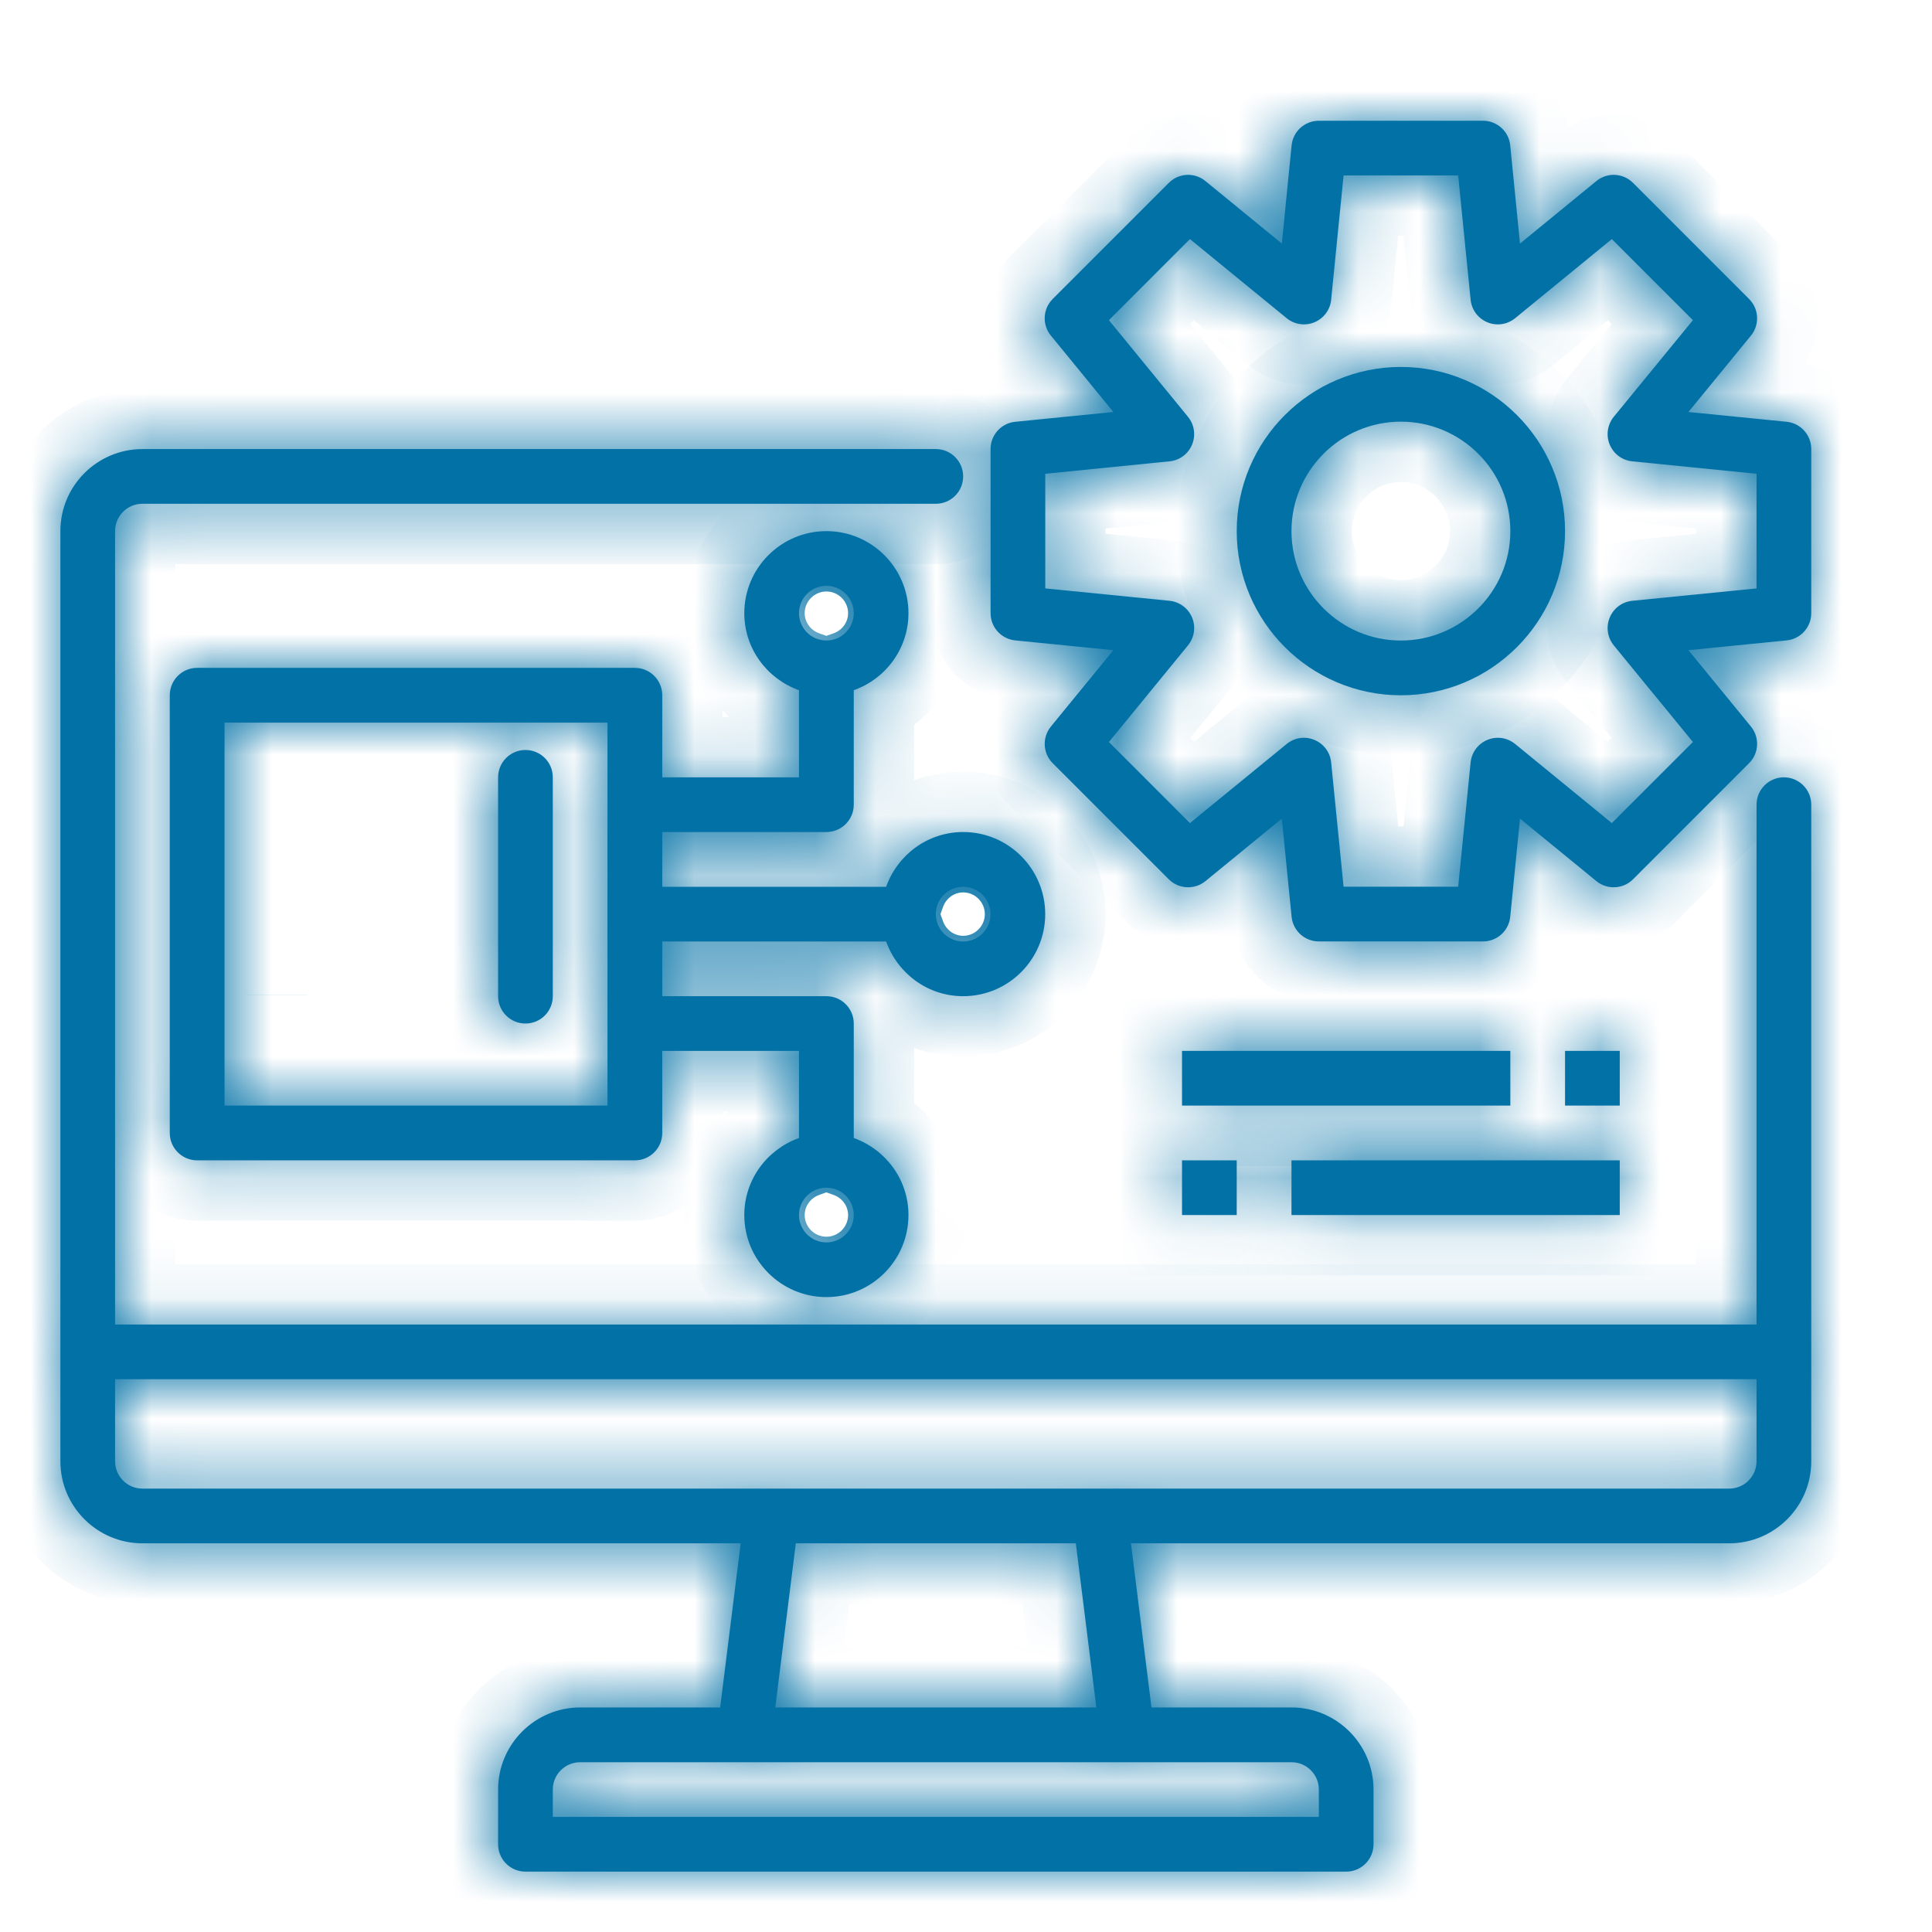
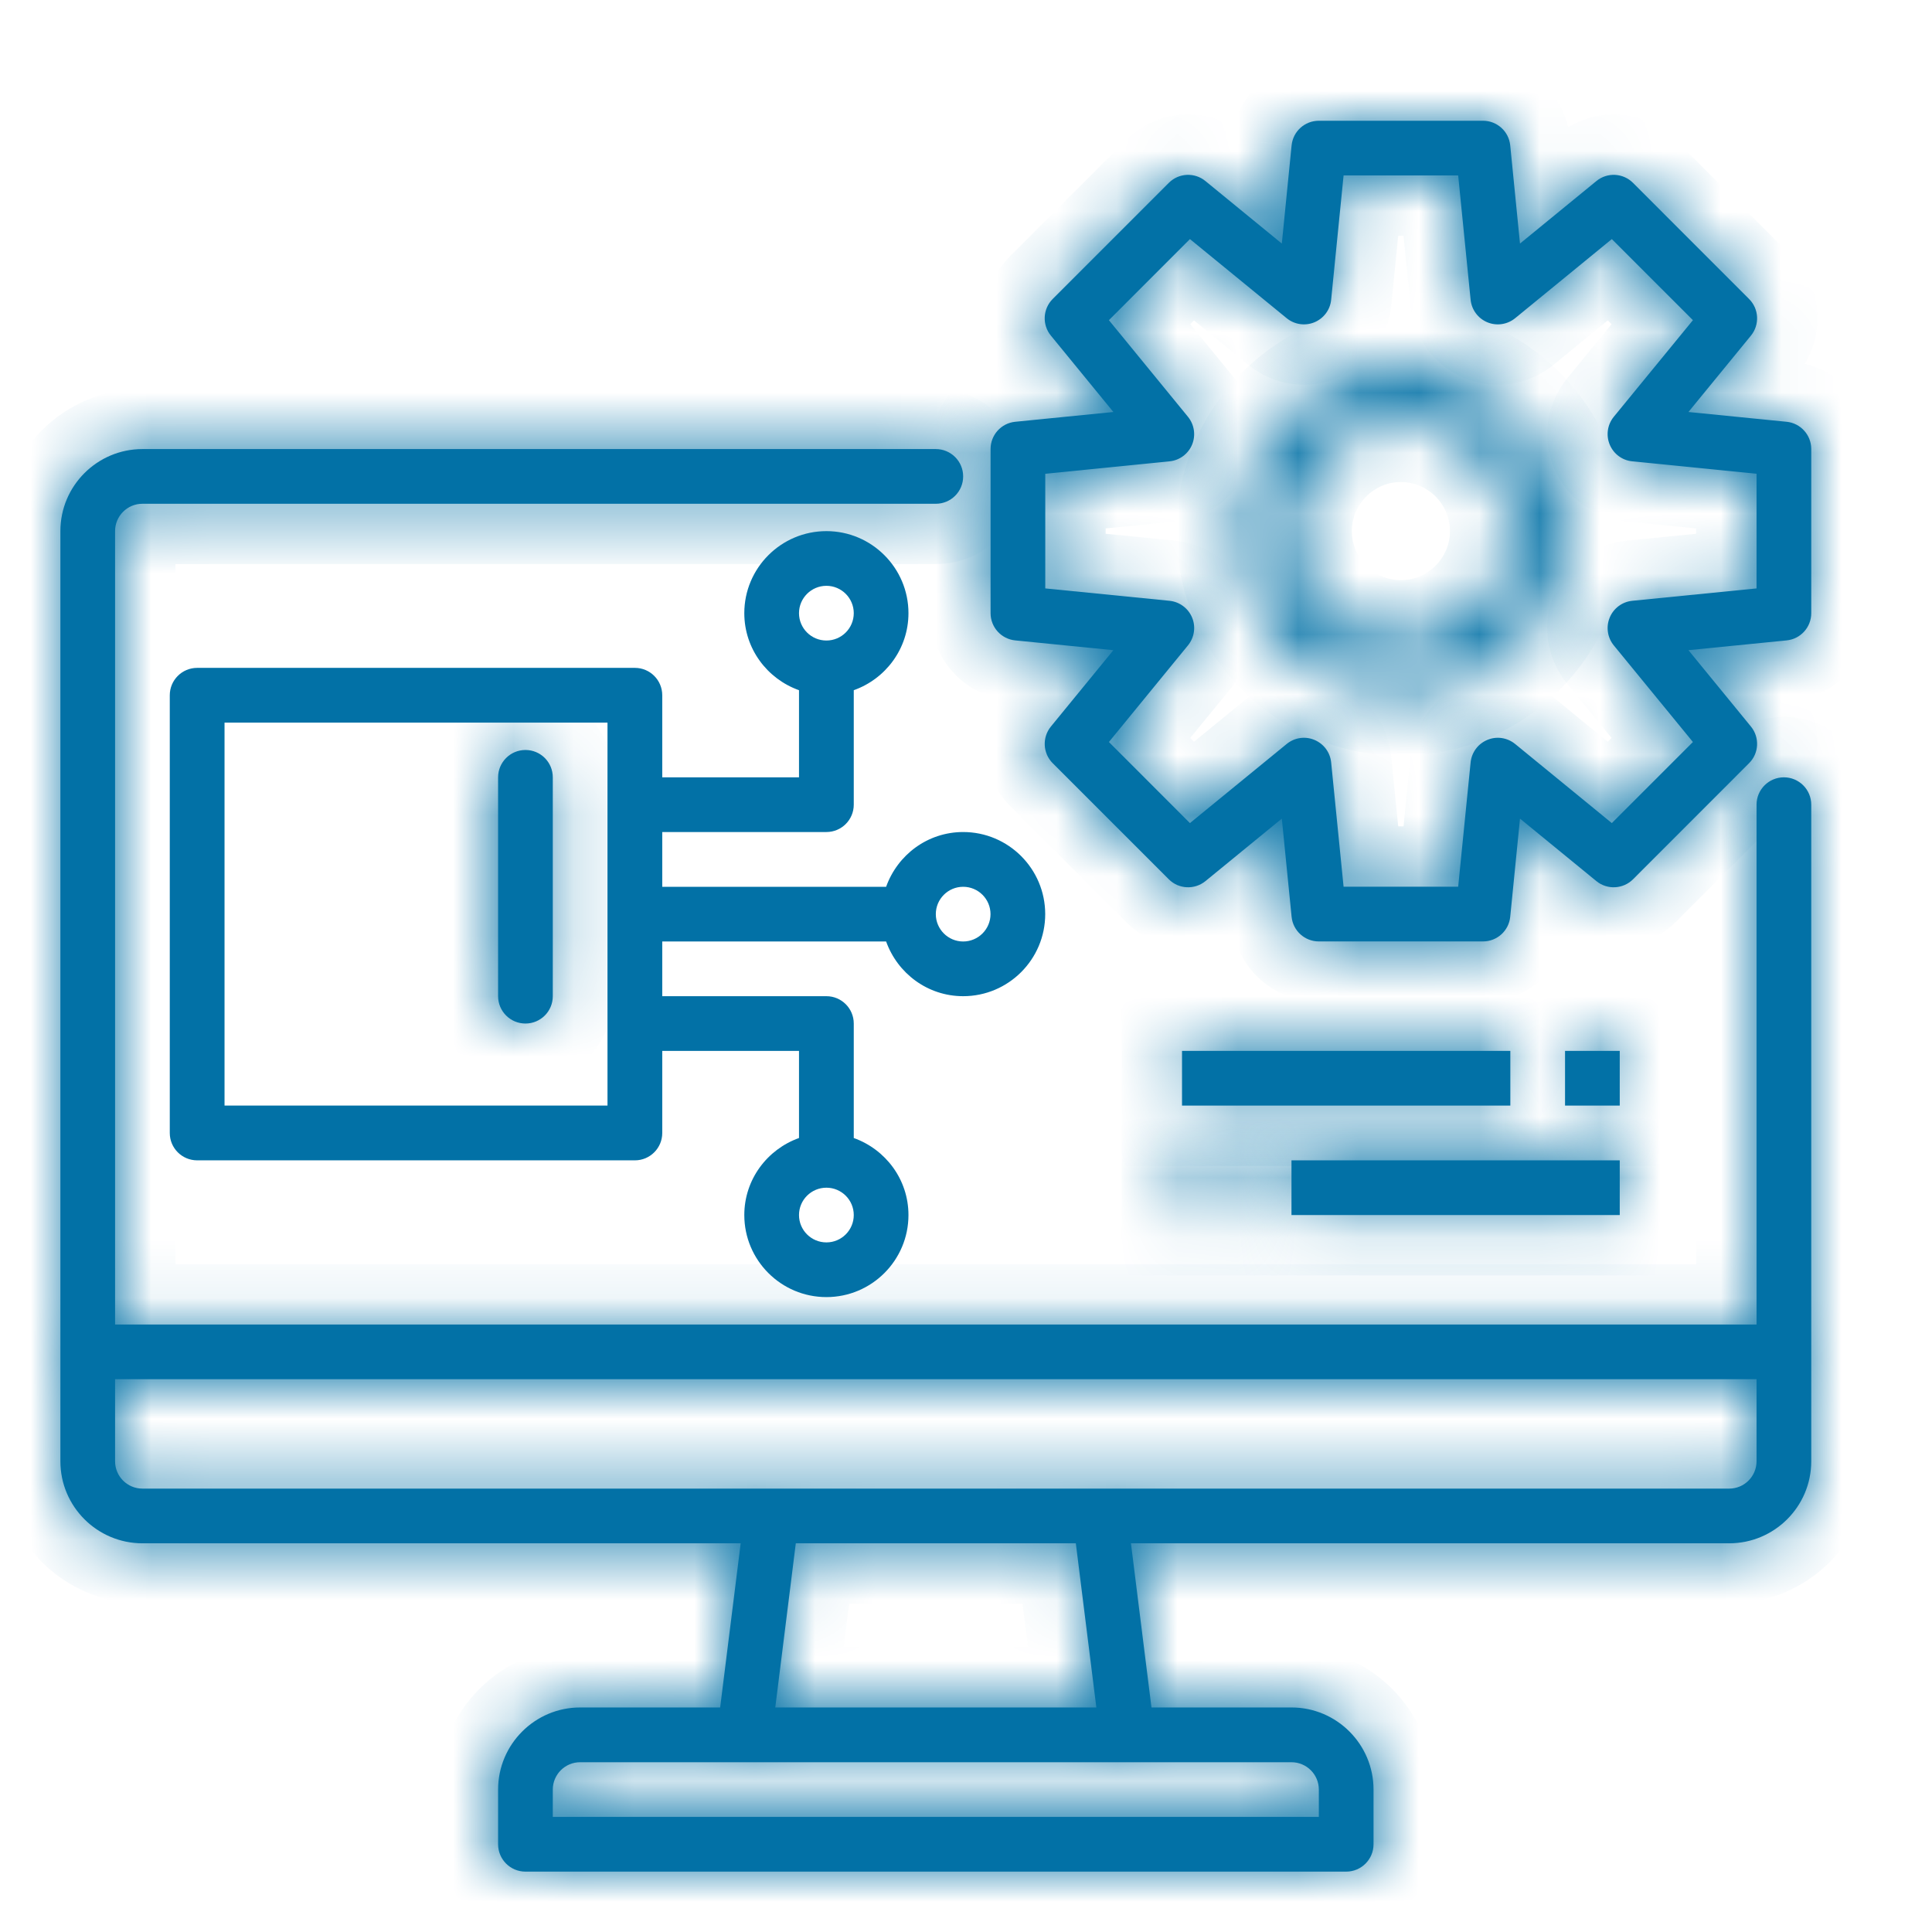
<svg xmlns="http://www.w3.org/2000/svg" width="32" height="32" viewBox="0 0 32 32" fill="none">
  <mask id="path-1-inside-1_202_1881" fill="white">
    <path d="M29.547 12.875C29.296 12.875 29.094 13.078 29.094 13.328V21.938H1.906V8.797C1.906 8.547 2.109 8.344 2.359 8.344H15.5C15.751 8.344 15.953 8.141 15.953 7.891C15.953 7.641 15.751 7.438 15.5 7.438H2.359C1.61 7.438 1 8.047 1 8.797V24.203C1 24.953 1.61 25.562 2.359 25.562H12.268L11.928 28.281H9.609C8.86 28.281 8.25 28.891 8.25 29.641V30.547C8.25 30.797 8.453 31 8.703 31H22.297C22.547 31 22.75 30.797 22.75 30.547V29.641C22.75 28.891 22.14 28.281 21.391 28.281H19.072L18.732 25.562H28.641C29.39 25.562 30 24.953 30 24.203V13.328C30 13.078 29.797 12.875 29.547 12.875ZM21.844 29.641V30.094H9.156V29.641C9.156 29.391 9.359 29.188 9.609 29.188H21.391C21.641 29.188 21.844 29.391 21.844 29.641ZM18.159 28.281H12.841L13.181 25.562H17.819L18.159 28.281ZM28.641 24.656H2.359C2.109 24.656 1.906 24.453 1.906 24.203V22.844H29.094V24.203C29.094 24.453 28.891 24.656 28.641 24.656Z" />
  </mask>
  <path d="M29.547 12.875C29.296 12.875 29.094 13.078 29.094 13.328V21.938H1.906V8.797C1.906 8.547 2.109 8.344 2.359 8.344H15.5C15.751 8.344 15.953 8.141 15.953 7.891C15.953 7.641 15.751 7.438 15.5 7.438H2.359C1.61 7.438 1 8.047 1 8.797V24.203C1 24.953 1.61 25.562 2.359 25.562H12.268L11.928 28.281H9.609C8.86 28.281 8.25 28.891 8.25 29.641V30.547C8.25 30.797 8.453 31 8.703 31H22.297C22.547 31 22.75 30.797 22.75 30.547V29.641C22.75 28.891 22.14 28.281 21.391 28.281H19.072L18.732 25.562H28.641C29.39 25.562 30 24.953 30 24.203V13.328C30 13.078 29.797 12.875 29.547 12.875ZM21.844 29.641V30.094H9.156V29.641C9.156 29.391 9.359 29.188 9.609 29.188H21.391C21.641 29.188 21.844 29.391 21.844 29.641ZM18.159 28.281H12.841L13.181 25.562H17.819L18.159 28.281ZM28.641 24.656H2.359C2.109 24.656 1.906 24.453 1.906 24.203V22.844H29.094V24.203C29.094 24.453 28.891 24.656 28.641 24.656Z" fill="#0271A6" />
  <path d="M29.094 21.938V22.938H30.094V21.938H29.094ZM1.906 21.938H0.906V22.938H1.906V21.938ZM12.268 25.562L13.26 25.686L13.401 24.562H12.268V25.562ZM11.928 28.281V29.281H12.811L12.92 28.405L11.928 28.281ZM19.072 28.281L18.08 28.405L18.189 29.281H19.072V28.281ZM18.732 25.562V24.562H17.599L17.74 25.686L18.732 25.562ZM21.844 30.094V31.094H22.844V30.094H21.844ZM9.156 30.094H8.156V31.094H9.156V30.094ZM18.159 28.281V29.281H19.291L19.151 28.157L18.159 28.281ZM12.841 28.281L11.849 28.157L11.709 29.281H12.841V28.281ZM13.181 25.562V24.562H12.299L12.189 25.439L13.181 25.562ZM17.819 25.562L18.811 25.439L18.701 24.562H17.819V25.562ZM1.906 22.844V21.844H0.906V22.844H1.906ZM29.094 22.844H30.094V21.844H29.094V22.844ZM29.547 11.875C28.743 11.875 28.094 12.526 28.094 13.328H30.094C30.094 13.63 29.849 13.875 29.547 13.875V11.875ZM28.094 13.328V21.938H30.094V13.328H28.094ZM29.094 20.938H1.906V22.938H29.094V20.938ZM2.906 21.938V8.797H0.906V21.938H2.906ZM2.906 8.797C2.906 9.099 2.662 9.344 2.359 9.344V7.344C1.556 7.344 0.906 7.996 0.906 8.797H2.906ZM2.359 9.344H15.5V7.344H2.359V9.344ZM15.5 9.344C16.303 9.344 16.953 8.692 16.953 7.891H14.953C14.953 7.589 15.198 7.344 15.5 7.344V9.344ZM16.953 7.891C16.953 7.089 16.303 6.438 15.5 6.438V8.438C15.198 8.438 14.953 8.192 14.953 7.891H16.953ZM15.5 6.438H2.359V8.438H15.5V6.438ZM2.359 6.438C1.058 6.438 0 7.495 0 8.797H2C2 8.6 2.162 8.438 2.359 8.438V6.438ZM0 8.797V24.203H2V8.797H0ZM0 24.203C0 25.505 1.058 26.562 2.359 26.562V24.562C2.162 24.562 2 24.4 2 24.203H0ZM2.359 26.562H12.268V24.562H2.359V26.562ZM11.276 25.439L10.936 28.157L12.92 28.405L13.26 25.686L11.276 25.439ZM11.928 27.281H9.609V29.281H11.928V27.281ZM9.609 27.281C8.308 27.281 7.25 28.339 7.25 29.641H9.25C9.25 29.443 9.412 29.281 9.609 29.281V27.281ZM7.25 29.641V30.547H9.25V29.641H7.25ZM7.25 30.547C7.25 31.349 7.9 32 8.703 32V30C9.005 30 9.25 30.245 9.25 30.547H7.25ZM8.703 32H22.297V30H8.703V32ZM22.297 32C23.1 32 23.75 31.349 23.75 30.547H21.75C21.75 30.245 21.994 30 22.297 30V32ZM23.75 30.547V29.641H21.75V30.547H23.75ZM23.75 29.641C23.75 28.339 22.692 27.281 21.391 27.281V29.281C21.588 29.281 21.75 29.443 21.75 29.641H23.75ZM21.391 27.281H19.072V29.281H21.391V27.281ZM20.064 28.157L19.724 25.439L17.74 25.686L18.08 28.405L20.064 28.157ZM18.732 26.562H28.641V24.562H18.732V26.562ZM28.641 26.562C29.942 26.562 31 25.505 31 24.203H29C29 24.4 28.838 24.562 28.641 24.562V26.562ZM31 24.203V13.328H29V24.203H31ZM31 13.328C31 12.526 30.35 11.875 29.547 11.875V13.875C29.244 13.875 29 13.63 29 13.328H31ZM20.844 29.641V30.094H22.844V29.641H20.844ZM21.844 29.094H9.156V31.094H21.844V29.094ZM10.156 30.094V29.641H8.156V30.094H10.156ZM10.156 29.641C10.156 29.943 9.912 30.188 9.609 30.188V28.188C8.806 28.188 8.156 28.839 8.156 29.641H10.156ZM9.609 30.188H21.391V28.188H9.609V30.188ZM21.391 30.188C21.088 30.188 20.844 29.943 20.844 29.641H22.844C22.844 28.839 22.194 28.188 21.391 28.188V30.188ZM18.159 27.281H12.841V29.281H18.159V27.281ZM13.834 28.405L14.174 25.686L12.189 25.439L11.849 28.157L13.834 28.405ZM13.181 26.562H17.819V24.562H13.181V26.562ZM16.826 25.686L17.166 28.405L19.151 28.157L18.811 25.439L16.826 25.686ZM28.641 23.656H2.359V25.656H28.641V23.656ZM2.359 23.656C2.662 23.656 2.906 23.901 2.906 24.203H0.906C0.906 25.004 1.556 25.656 2.359 25.656V23.656ZM2.906 24.203V22.844H0.906V24.203H2.906ZM1.906 23.844H29.094V21.844H1.906V23.844ZM28.094 22.844V24.203H30.094V22.844H28.094ZM28.094 24.203C28.094 23.901 28.338 23.656 28.641 23.656V25.656C29.444 25.656 30.094 25.004 30.094 24.203H28.094Z" fill="#0271A6" mask="url(#path-1-inside-1_202_1881)" />
-   <path d="M4.581 16.484C4.581 16.484 4.581 16.484 4.581 16.483L4.581 16.484Z" fill="#0271A6" stroke="#0271A6" />
  <mask id="path-4-inside-2_202_1881" fill="white">
    <path d="M8.703 16.953C8.954 16.953 9.156 16.75 9.156 16.5V12.875C9.156 12.625 8.954 12.422 8.703 12.422C8.453 12.422 8.25 12.625 8.25 12.875V16.5C8.25 16.75 8.453 16.953 8.703 16.953Z" />
  </mask>
  <path d="M8.703 16.953C8.954 16.953 9.156 16.75 9.156 16.5V12.875C9.156 12.625 8.954 12.422 8.703 12.422C8.453 12.422 8.25 12.625 8.25 12.875V16.5C8.25 16.75 8.453 16.953 8.703 16.953Z" fill="#0271A6" />
  <path d="M8.703 17.953C9.507 17.953 10.156 17.302 10.156 16.5H8.156C8.156 16.198 8.401 15.953 8.703 15.953V17.953ZM10.156 16.5V12.875H8.156V16.5H10.156ZM10.156 12.875C10.156 12.073 9.507 11.422 8.703 11.422V13.422C8.401 13.422 8.156 13.177 8.156 12.875H10.156ZM8.703 11.422C7.9 11.422 7.25 12.073 7.25 12.875H9.25C9.25 13.177 9.005 13.422 8.703 13.422V11.422ZM7.25 12.875V16.5H9.25V12.875H7.25ZM7.25 16.5C7.25 17.302 7.9 17.953 8.703 17.953V15.953C9.005 15.953 9.25 16.198 9.25 16.5H7.25Z" fill="#0271A6" mask="url(#path-4-inside-2_202_1881)" />
  <mask id="path-6-inside-3_202_1881" fill="white">
    <path d="M23.203 6.078C21.704 6.078 20.484 7.297 20.484 8.797C20.484 10.296 21.704 11.516 23.203 11.516C24.703 11.516 25.922 10.296 25.922 8.797C25.922 7.297 24.703 6.078 23.203 6.078ZM23.203 10.609C22.203 10.609 21.391 9.796 21.391 8.797C21.391 7.797 22.203 6.984 23.203 6.984C24.203 6.984 25.016 7.797 25.016 8.797C25.016 9.796 24.203 10.609 23.203 10.609Z" />
  </mask>
-   <path d="M23.203 6.078C21.704 6.078 20.484 7.297 20.484 8.797C20.484 10.296 21.704 11.516 23.203 11.516C24.703 11.516 25.922 10.296 25.922 8.797C25.922 7.297 24.703 6.078 23.203 6.078ZM23.203 10.609C22.203 10.609 21.391 9.796 21.391 8.797C21.391 7.797 22.203 6.984 23.203 6.984C24.203 6.984 25.016 7.797 25.016 8.797C25.016 9.796 24.203 10.609 23.203 10.609Z" fill="#0271A6" />
  <path d="M23.203 5.078C21.151 5.078 19.484 6.745 19.484 8.797H21.484C21.484 7.85 22.256 7.078 23.203 7.078V5.078ZM19.484 8.797C19.484 10.849 21.151 12.516 23.203 12.516V10.516C22.256 10.516 21.484 9.744 21.484 8.797H19.484ZM23.203 12.516C25.255 12.516 26.922 10.849 26.922 8.797H24.922C24.922 9.744 24.15 10.516 23.203 10.516V12.516ZM26.922 8.797C26.922 6.745 25.255 5.078 23.203 5.078V7.078C24.15 7.078 24.922 7.85 24.922 8.797H26.922ZM23.203 9.609C22.756 9.609 22.391 9.244 22.391 8.797H20.391C20.391 10.349 21.651 11.609 23.203 11.609V9.609ZM22.391 8.797C22.391 8.35 22.756 7.984 23.203 7.984V5.984C21.651 5.984 20.391 7.245 20.391 8.797H22.391ZM23.203 7.984C23.65 7.984 24.016 8.35 24.016 8.797H26.016C26.016 7.245 24.755 5.984 23.203 5.984V7.984ZM24.016 8.797C24.016 9.244 23.65 9.609 23.203 9.609V11.609C24.755 11.609 26.016 10.349 26.016 8.797H24.016Z" fill="#0271A6" mask="url(#path-6-inside-3_202_1881)" />
  <mask id="path-8-inside-4_202_1881" fill="white">
    <path d="M29.592 6.986L27.966 6.824L29.001 5.559C29.148 5.379 29.135 5.116 28.97 4.952L27.048 3.029C26.883 2.864 26.62 2.851 26.441 2.999L25.176 4.034L25.014 2.408C24.991 2.176 24.796 2 24.563 2H21.844C21.611 2 21.416 2.176 21.393 2.408L21.231 4.034L19.966 2.999C19.786 2.851 19.523 2.864 19.359 3.029L17.436 4.952C17.272 5.116 17.258 5.379 17.406 5.559L18.441 6.824L16.815 6.986C16.583 7.009 16.407 7.204 16.407 7.437V10.156C16.407 10.389 16.584 10.584 16.815 10.607L18.441 10.769L17.406 12.034C17.259 12.214 17.272 12.477 17.436 12.641L19.359 14.564C19.523 14.728 19.785 14.741 19.966 14.594L21.231 13.559L21.393 15.185C21.416 15.417 21.611 15.593 21.844 15.593H24.563C24.796 15.593 24.991 15.417 25.014 15.185L25.176 13.559L26.441 14.594C26.62 14.741 26.883 14.728 27.048 14.564L28.97 12.641C29.135 12.477 29.148 12.214 29.001 12.034L27.966 10.769L29.592 10.607C29.824 10.584 30 10.389 30 10.156V7.437C30 7.204 29.823 7.009 29.592 6.986ZM29.094 9.746L27.035 9.951C26.869 9.968 26.725 10.075 26.662 10.229C26.598 10.383 26.624 10.56 26.729 10.689L28.04 12.29L26.697 13.633L25.096 12.323C24.966 12.217 24.789 12.19 24.635 12.255C24.481 12.319 24.375 12.462 24.358 12.628L24.152 14.687H22.254L22.048 12.628C22.032 12.462 21.925 12.319 21.771 12.255C21.617 12.19 21.44 12.217 21.311 12.323L19.709 13.633L18.367 12.29L19.677 10.689C19.782 10.56 19.809 10.383 19.745 10.229C19.681 10.075 19.537 9.968 19.371 9.951L17.313 9.746V7.847L19.371 7.641C19.537 7.625 19.681 7.518 19.745 7.364C19.808 7.21 19.782 7.033 19.677 6.904L18.367 5.303L19.709 3.96L21.311 5.27C21.44 5.376 21.617 5.402 21.771 5.338C21.925 5.274 22.032 5.131 22.048 4.965L22.254 2.906H24.152L24.358 4.965C24.375 5.131 24.481 5.274 24.635 5.338C24.789 5.402 24.966 5.376 25.096 5.27L26.697 3.96L28.04 5.303L26.729 6.904C26.624 7.033 26.598 7.21 26.662 7.364C26.726 7.518 26.869 7.625 27.035 7.641L29.094 7.847V9.746Z" />
  </mask>
  <path d="M29.592 6.986L27.966 6.824L29.001 5.559C29.148 5.379 29.135 5.116 28.97 4.952L27.048 3.029C26.883 2.864 26.62 2.851 26.441 2.999L25.176 4.034L25.014 2.408C24.991 2.176 24.796 2 24.563 2H21.844C21.611 2 21.416 2.176 21.393 2.408L21.231 4.034L19.966 2.999C19.786 2.851 19.523 2.864 19.359 3.029L17.436 4.952C17.272 5.116 17.258 5.379 17.406 5.559L18.441 6.824L16.815 6.986C16.583 7.009 16.407 7.204 16.407 7.437V10.156C16.407 10.389 16.584 10.584 16.815 10.607L18.441 10.769L17.406 12.034C17.259 12.214 17.272 12.477 17.436 12.641L19.359 14.564C19.523 14.728 19.785 14.741 19.966 14.594L21.231 13.559L21.393 15.185C21.416 15.417 21.611 15.593 21.844 15.593H24.563C24.796 15.593 24.991 15.417 25.014 15.185L25.176 13.559L26.441 14.594C26.62 14.741 26.883 14.728 27.048 14.564L28.97 12.641C29.135 12.477 29.148 12.214 29.001 12.034L27.966 10.769L29.592 10.607C29.824 10.584 30 10.389 30 10.156V7.437C30 7.204 29.823 7.009 29.592 6.986ZM29.094 9.746L27.035 9.951C26.869 9.968 26.725 10.075 26.662 10.229C26.598 10.383 26.624 10.56 26.729 10.689L28.04 12.29L26.697 13.633L25.096 12.323C24.966 12.217 24.789 12.19 24.635 12.255C24.481 12.319 24.375 12.462 24.358 12.628L24.152 14.687H22.254L22.048 12.628C22.032 12.462 21.925 12.319 21.771 12.255C21.617 12.19 21.44 12.217 21.311 12.323L19.709 13.633L18.367 12.29L19.677 10.689C19.782 10.56 19.809 10.383 19.745 10.229C19.681 10.075 19.537 9.968 19.371 9.951L17.313 9.746V7.847L19.371 7.641C19.537 7.625 19.681 7.518 19.745 7.364C19.808 7.21 19.782 7.033 19.677 6.904L18.367 5.303L19.709 3.96L21.311 5.27C21.44 5.376 21.617 5.402 21.771 5.338C21.925 5.274 22.032 5.131 22.048 4.965L22.254 2.906H24.152L24.358 4.965C24.375 5.131 24.481 5.274 24.635 5.338C24.789 5.402 24.966 5.376 25.096 5.27L26.697 3.96L28.04 5.303L26.729 6.904C26.624 7.033 26.598 7.21 26.662 7.364C26.726 7.518 26.869 7.625 27.035 7.641L29.094 7.847V9.746Z" fill="#0271A6" />
  <path d="M29.592 6.986L29.492 7.981L29.492 7.981L29.592 6.986ZM27.966 6.824L27.192 6.19L26.011 7.633L27.866 7.819L27.966 6.824ZM29.001 5.559L28.227 4.925L28.227 4.926L29.001 5.559ZM28.97 4.952L28.263 5.659L28.263 5.659L28.97 4.952ZM27.048 3.029L27.755 2.322L27.755 2.322L27.048 3.029ZM26.441 2.999L27.074 3.773L27.075 3.772L26.441 2.999ZM25.176 4.034L24.181 4.133L24.366 5.988L25.809 4.808L25.176 4.034ZM25.014 2.408L26.009 2.309L26.009 2.308L25.014 2.408ZM21.393 2.408L20.398 2.308L20.398 2.309L21.393 2.408ZM21.231 4.034L20.598 4.808L22.041 5.988L22.226 4.133L21.231 4.034ZM19.966 2.999L19.332 3.772L19.333 3.773L19.966 2.999ZM19.359 3.029L20.066 3.736L20.067 3.735L19.359 3.029ZM17.436 4.952L18.144 5.659L18.144 5.659L17.436 4.952ZM17.406 5.559L18.18 4.926L18.179 4.924L17.406 5.559ZM18.441 6.824L18.541 7.819L20.396 7.633L19.215 6.19L18.441 6.824ZM16.815 6.986L16.914 7.981L16.914 7.981L16.815 6.986ZM16.815 10.607L16.914 9.612L16.914 9.612L16.815 10.607ZM18.441 10.769L19.215 11.403L20.396 9.96L18.541 9.774L18.441 10.769ZM17.406 12.034L18.18 12.668L18.18 12.667L17.406 12.034ZM17.436 12.641L18.144 11.934L18.144 11.934L17.436 12.641ZM19.359 14.564L18.651 15.271L18.651 15.271L19.359 14.564ZM19.966 14.594L20.598 15.369L20.599 15.368L19.966 14.594ZM21.231 13.559L22.226 13.46L22.041 11.605L20.598 12.785L21.231 13.559ZM21.393 15.185L20.398 15.284L20.398 15.284L21.393 15.185ZM25.014 15.185L26.009 15.284L26.009 15.284L25.014 15.185ZM25.176 13.559L25.809 12.785L24.366 11.605L24.181 13.46L25.176 13.559ZM26.441 14.594L27.075 13.821L27.074 13.82L26.441 14.594ZM27.048 14.564L27.754 15.272L27.755 15.271L27.048 14.564ZM28.97 12.641L28.263 11.934L28.263 11.934L28.97 12.641ZM29.001 12.034L28.227 12.667L28.228 12.669L29.001 12.034ZM27.966 10.769L27.866 9.774L26.011 9.96L27.192 11.403L27.966 10.769ZM29.592 10.607L29.493 9.612L29.492 9.612L29.592 10.607ZM29.094 9.746L29.193 10.741L30.094 10.651V9.746H29.094ZM27.035 9.951L26.936 8.956L26.934 8.957L27.035 9.951ZM26.729 10.689L25.954 11.32L25.955 11.322L26.729 10.689ZM28.04 12.29L28.747 12.997L29.387 12.357L28.813 11.657L28.04 12.29ZM26.697 13.633L26.064 14.407L26.764 14.98L27.404 14.34L26.697 13.633ZM25.096 12.323L24.461 13.095L24.462 13.097L25.096 12.323ZM24.635 12.255L25.018 13.178L25.022 13.177L24.635 12.255ZM24.358 12.628L23.363 12.527L23.363 12.529L24.358 12.628ZM24.152 14.687V15.687H25.057L25.147 14.786L24.152 14.687ZM22.254 14.687L21.259 14.786L21.349 15.687H22.254V14.687ZM22.048 12.628L23.043 12.529L23.043 12.527L22.048 12.628ZM21.771 12.255L21.387 13.178L21.388 13.178L21.771 12.255ZM21.311 12.323L21.944 13.097L21.944 13.097L21.311 12.323ZM19.709 13.633L19.002 14.34L19.642 14.98L20.343 14.407L19.709 13.633ZM18.367 12.29L17.593 11.657L17.02 12.357L17.66 12.997L18.367 12.29ZM19.677 10.689L20.451 11.322L20.453 11.32L19.677 10.689ZM19.371 9.951L19.272 10.947L19.273 10.947L19.371 9.951ZM17.313 9.746H16.313V10.651L17.213 10.741L17.313 9.746ZM17.313 7.847L17.213 6.852L16.313 6.942V7.847H17.313ZM19.371 7.641L19.471 8.636L19.472 8.636L19.371 7.641ZM19.677 6.904L20.453 6.272L20.451 6.27L19.677 6.904ZM18.367 5.303L17.66 4.596L17.02 5.236L17.593 5.936L18.367 5.303ZM19.709 3.96L20.343 3.186L19.642 2.613L19.002 3.253L19.709 3.96ZM21.311 5.27L20.677 6.044L20.678 6.044L21.311 5.27ZM21.771 5.338L22.153 6.262L22.154 6.262L21.771 5.338ZM22.048 4.965L23.043 5.065L23.043 5.064L22.048 4.965ZM22.254 2.906V1.906H21.349L21.259 2.807L22.254 2.906ZM24.152 2.906L25.147 2.807L25.057 1.906H24.152V2.906ZM24.358 4.965L23.363 5.064L23.363 5.065L24.358 4.965ZM24.635 5.338L25.019 4.415L25.018 4.414L24.635 5.338ZM25.096 5.27L25.727 6.045L25.729 6.044L25.096 5.27ZM26.697 3.96L27.404 3.253L26.764 2.613L26.064 3.186L26.697 3.96ZM28.04 5.303L28.813 5.936L29.387 5.236L28.747 4.596L28.04 5.303ZM26.729 6.904L25.955 6.27L25.954 6.272L26.729 6.904ZM27.035 7.641L27.134 6.646L27.133 6.646L27.035 7.641ZM29.094 7.847H30.094V6.942L29.193 6.852L29.094 7.847ZM29.692 5.991L28.065 5.828L27.866 7.819L29.492 7.981L29.692 5.991ZM28.74 7.457L29.775 6.192L28.227 4.926L27.192 6.19L28.74 7.457ZM29.774 6.192C30.247 5.614 30.205 4.772 29.677 4.245L28.263 5.659C28.065 5.46 28.048 5.143 28.227 4.925L29.774 6.192ZM29.677 4.245L27.755 2.322L26.341 3.736L28.263 5.659L29.677 4.245ZM27.755 2.322C27.227 1.794 26.384 1.752 25.807 2.226L27.075 3.772C26.857 3.951 26.539 3.934 26.341 3.736L27.755 2.322ZM25.808 2.225L24.543 3.26L25.809 4.808L27.074 3.773L25.808 2.225ZM26.171 3.934L26.009 2.309L24.019 2.507L24.181 4.133L26.171 3.934ZM26.009 2.308C25.934 1.565 25.309 1 24.563 1V3C24.282 3 24.047 2.787 24.019 2.507L26.009 2.308ZM24.563 1H21.844V3H24.563V1ZM21.844 1C21.098 1 20.472 1.565 20.398 2.308L22.388 2.507C22.36 2.787 22.124 3 21.844 3V1ZM20.398 2.309L20.236 3.934L22.226 4.133L22.388 2.507L20.398 2.309ZM21.864 3.26L20.599 2.225L19.333 3.773L20.598 4.808L21.864 3.26ZM20.599 2.225C20.023 1.753 19.18 1.793 18.651 2.323L20.067 3.735C19.867 3.936 19.549 3.95 19.332 3.772L20.599 2.225ZM18.651 2.322L16.729 4.245L18.144 5.659L20.066 3.736L18.651 2.322ZM16.729 4.245C16.203 4.771 16.157 5.614 16.633 6.193L18.179 4.924C18.359 5.144 18.341 5.461 18.144 5.659L16.729 4.245ZM16.632 6.192L17.667 7.457L19.215 6.19L18.18 4.926L16.632 6.192ZM18.341 5.828L16.715 5.991L16.914 7.981L18.541 7.819L18.341 5.828ZM16.715 5.991C15.972 6.065 15.407 6.691 15.407 7.437H17.407C17.407 7.717 17.194 7.953 16.914 7.981L16.715 5.991ZM15.407 7.437V10.156H17.407V7.437H15.407ZM15.407 10.156C15.407 10.903 15.973 11.527 16.715 11.602L16.914 9.612C17.194 9.64 17.407 9.875 17.407 10.156H15.407ZM16.715 11.602L18.341 11.764L18.541 9.774L16.914 9.612L16.715 11.602ZM17.667 10.136L16.632 11.401L18.18 12.667L19.215 11.403L17.667 10.136ZM16.632 11.401C16.159 11.978 16.202 12.821 16.729 13.348L18.144 11.934C18.342 12.133 18.358 12.449 18.18 12.668L16.632 11.401ZM16.729 13.348L18.651 15.271L20.066 13.857L18.144 11.934L16.729 13.348ZM18.651 15.271C19.18 15.799 20.021 15.84 20.598 15.369L19.333 13.82C19.55 13.643 19.867 13.658 20.066 13.857L18.651 15.271ZM20.599 15.368L21.864 14.333L20.598 12.785L19.333 13.82L20.599 15.368ZM20.236 13.659L20.398 15.284L22.388 15.086L22.226 13.46L20.236 13.659ZM20.398 15.284C20.472 16.028 21.098 16.593 21.844 16.593V14.593C22.124 14.593 22.36 14.805 22.388 15.086L20.398 15.284ZM21.844 16.593H24.563V14.593H21.844V16.593ZM24.563 16.593C25.309 16.593 25.934 16.028 26.009 15.284L24.019 15.086C24.047 14.805 24.282 14.593 24.563 14.593V16.593ZM26.009 15.284L26.171 13.659L24.181 13.46L24.019 15.086L26.009 15.284ZM24.543 14.333L25.808 15.368L27.074 13.82L25.809 12.785L24.543 14.333ZM25.807 15.367C26.385 15.842 27.227 15.797 27.754 15.272L26.342 13.856C26.539 13.659 26.855 13.641 27.075 13.821L25.807 15.367ZM27.755 15.271L29.677 13.348L28.263 11.934L26.341 13.857L27.755 15.271ZM29.677 13.348C30.204 12.822 30.249 11.979 29.773 11.399L28.228 12.669C28.047 12.449 28.066 12.131 28.263 11.934L29.677 13.348ZM29.775 11.401L28.74 10.136L27.192 11.403L28.227 12.667L29.775 11.401ZM28.065 11.764L29.692 11.602L29.492 9.612L27.866 9.774L28.065 11.764ZM29.691 11.602C30.435 11.527 31 10.902 31 10.156H29C29 9.875 29.212 9.64 29.493 9.612L29.691 11.602ZM31 10.156V7.437H29V10.156H31ZM31 7.437C31 6.69 30.433 6.065 29.692 5.991L29.492 7.981C29.213 7.953 29 7.718 29 7.437H31ZM28.994 8.751L26.936 8.956L27.134 10.947L29.193 10.741L28.994 8.751ZM26.934 8.957C26.405 9.01 25.942 9.35 25.737 9.848L27.586 10.61C27.508 10.8 27.333 10.926 27.136 10.946L26.934 8.957ZM25.737 9.848C25.534 10.34 25.616 10.906 25.954 11.32L27.505 10.058C27.632 10.214 27.662 10.426 27.586 10.61L25.737 9.848ZM25.955 11.322L27.266 12.923L28.813 11.657L27.503 10.056L25.955 11.322ZM27.332 11.583L25.99 12.925L27.404 14.34L28.747 12.997L27.332 11.583ZM27.33 12.859L25.729 11.549L24.462 13.097L26.064 14.407L27.33 12.859ZM25.73 11.55C25.316 11.21 24.746 11.124 24.249 11.332L25.022 13.177C24.832 13.257 24.617 13.223 24.461 13.095L25.73 11.55ZM24.252 11.331C23.757 11.536 23.417 11.997 23.363 12.527L25.353 12.729C25.333 12.928 25.205 13.101 25.018 13.178L24.252 11.331ZM23.363 12.529L23.157 14.587L25.147 14.786L25.353 12.727L23.363 12.529ZM24.152 13.687H22.254V15.687H24.152V13.687ZM23.249 14.587L23.043 12.529L21.053 12.727L21.259 14.786L23.249 14.587ZM23.043 12.527C22.99 11.997 22.649 11.536 22.154 11.331L21.388 13.178C21.201 13.101 21.074 12.928 21.053 12.729L23.043 12.527ZM22.155 11.332C21.658 11.124 21.091 11.21 20.677 11.549L21.944 13.097C21.79 13.223 21.575 13.256 21.387 13.178L22.155 11.332ZM20.677 11.549L19.076 12.859L20.343 14.407L21.944 13.097L20.677 11.549ZM20.416 12.925L19.074 11.583L17.66 12.997L19.002 14.34L20.416 12.925ZM19.141 12.923L20.451 11.322L18.903 10.056L17.593 11.657L19.141 12.923ZM20.453 11.32C20.789 10.907 20.874 10.341 20.668 9.846L18.821 10.612C18.743 10.425 18.776 10.213 18.902 10.058L20.453 11.32ZM20.668 9.846C20.464 9.353 20.004 9.009 19.469 8.956L19.273 10.947C19.07 10.927 18.898 10.797 18.821 10.612L20.668 9.846ZM19.471 8.956L17.412 8.751L17.213 10.741L19.272 10.947L19.471 8.956ZM18.313 9.746V7.847H16.313V9.746H18.313ZM17.412 8.842L19.471 8.636L19.272 6.646L17.213 6.852L17.412 8.842ZM19.472 8.636C20.001 8.583 20.464 8.243 20.669 7.745L18.82 6.983C18.898 6.793 19.073 6.666 19.271 6.646L19.472 8.636ZM20.669 7.745C20.872 7.253 20.79 6.687 20.453 6.272L18.902 7.535C18.774 7.379 18.744 7.167 18.82 6.983L20.669 7.745ZM20.451 6.27L19.141 4.669L17.593 5.936L18.903 7.537L20.451 6.27ZM19.074 6.01L20.416 4.667L19.002 3.253L17.66 4.596L19.074 6.01ZM19.076 4.734L20.677 6.044L21.944 4.496L20.343 3.186L19.076 4.734ZM20.678 6.044C21.092 6.383 21.658 6.467 22.153 6.262L21.389 4.414C21.575 4.337 21.788 4.369 21.944 4.496L20.678 6.044ZM22.154 6.262C22.649 6.057 22.99 5.596 23.043 5.065L21.053 4.864C21.074 4.665 21.201 4.492 21.388 4.414L22.154 6.262ZM23.043 5.064L23.249 3.006L21.259 2.807L21.053 4.865L23.043 5.064ZM22.254 3.906H24.152V1.906H22.254V3.906ZM23.157 3.006L23.363 5.064L25.353 4.865L25.147 2.807L23.157 3.006ZM23.363 5.065C23.417 5.596 23.757 6.057 24.252 6.262L25.018 4.414C25.205 4.492 25.333 4.665 25.353 4.864L23.363 5.065ZM24.251 6.261C24.748 6.468 25.315 6.382 25.727 6.045L24.464 4.495C24.617 4.37 24.83 4.336 25.019 4.415L24.251 6.261ZM25.729 6.044L27.33 4.734L26.064 3.186L24.462 4.496L25.729 6.044ZM25.99 4.667L27.332 6.01L28.747 4.596L27.404 3.253L25.99 4.667ZM27.266 4.669L25.955 6.27L27.503 7.537L28.813 5.936L27.266 4.669ZM25.954 6.272C25.617 6.685 25.533 7.252 25.738 7.747L27.585 6.981C27.663 7.168 27.631 7.38 27.505 7.535L25.954 6.272ZM25.738 7.747C25.942 8.24 26.402 8.584 26.937 8.637L27.133 6.646C27.336 6.666 27.509 6.796 27.585 6.981L25.738 7.747ZM26.936 8.636L28.994 8.842L29.193 6.852L27.134 6.646L26.936 8.636ZM28.094 7.847V9.746H30.094V7.847H28.094Z" fill="#0271A6" mask="url(#path-8-inside-4_202_1881)" />
  <mask id="path-10-inside-5_202_1881" fill="white">
-     <path d="M14.677 15.594C14.865 16.12 15.363 16.5 15.953 16.5C16.703 16.5 17.312 15.89 17.312 15.141C17.312 14.391 16.703 13.781 15.953 13.781C15.363 13.781 14.865 14.161 14.677 14.688H10.969V13.781H13.688C13.938 13.781 14.141 13.578 14.141 13.328V11.432C14.667 11.245 15.047 10.746 15.047 10.156C15.047 9.407 14.437 8.797 13.688 8.797C12.938 8.797 12.328 9.407 12.328 10.156C12.328 10.746 12.708 11.245 13.234 11.432V12.875H10.969V11.516C10.969 11.265 10.766 11.062 10.516 11.062H3.266C3.015 11.062 2.812 11.265 2.812 11.516V18.766C2.812 19.016 3.015 19.219 3.266 19.219H10.516C10.766 19.219 10.969 19.016 10.969 18.766V17.406H13.234V18.849C12.708 19.037 12.328 19.535 12.328 20.125C12.328 20.875 12.938 21.484 13.688 21.484C14.437 21.484 15.047 20.875 15.047 20.125C15.047 19.535 14.667 19.037 14.141 18.849V16.953C14.141 16.703 13.938 16.5 13.688 16.5H10.969V15.594H14.677ZM15.953 14.688C16.203 14.688 16.406 14.891 16.406 15.141C16.406 15.39 16.203 15.594 15.953 15.594C15.703 15.594 15.5 15.39 15.5 15.141C15.5 14.891 15.703 14.688 15.953 14.688ZM13.688 9.703C13.938 9.703 14.141 9.907 14.141 10.156C14.141 10.406 13.938 10.609 13.688 10.609C13.437 10.609 13.234 10.406 13.234 10.156C13.234 9.907 13.437 9.703 13.688 9.703ZM10.062 18.312H3.719V11.969H10.062V18.312ZM13.688 20.578C13.437 20.578 13.234 20.375 13.234 20.125C13.234 19.875 13.437 19.672 13.688 19.672C13.938 19.672 14.141 19.875 14.141 20.125C14.141 20.375 13.938 20.578 13.688 20.578Z" />
-   </mask>
+     </mask>
  <path d="M14.677 15.594C14.865 16.12 15.363 16.5 15.953 16.5C16.703 16.5 17.312 15.89 17.312 15.141C17.312 14.391 16.703 13.781 15.953 13.781C15.363 13.781 14.865 14.161 14.677 14.688H10.969V13.781H13.688C13.938 13.781 14.141 13.578 14.141 13.328V11.432C14.667 11.245 15.047 10.746 15.047 10.156C15.047 9.407 14.437 8.797 13.688 8.797C12.938 8.797 12.328 9.407 12.328 10.156C12.328 10.746 12.708 11.245 13.234 11.432V12.875H10.969V11.516C10.969 11.265 10.766 11.062 10.516 11.062H3.266C3.015 11.062 2.812 11.265 2.812 11.516V18.766C2.812 19.016 3.015 19.219 3.266 19.219H10.516C10.766 19.219 10.969 19.016 10.969 18.766V17.406H13.234V18.849C12.708 19.037 12.328 19.535 12.328 20.125C12.328 20.875 12.938 21.484 13.688 21.484C14.437 21.484 15.047 20.875 15.047 20.125C15.047 19.535 14.667 19.037 14.141 18.849V16.953C14.141 16.703 13.938 16.5 13.688 16.5H10.969V15.594H14.677ZM15.953 14.688C16.203 14.688 16.406 14.891 16.406 15.141C16.406 15.39 16.203 15.594 15.953 15.594C15.703 15.594 15.5 15.39 15.5 15.141C15.5 14.891 15.703 14.688 15.953 14.688ZM13.688 9.703C13.938 9.703 14.141 9.907 14.141 10.156C14.141 10.406 13.938 10.609 13.688 10.609C13.437 10.609 13.234 10.406 13.234 10.156C13.234 9.907 13.437 9.703 13.688 9.703ZM10.062 18.312H3.719V11.969H10.062V18.312ZM13.688 20.578C13.437 20.578 13.234 20.375 13.234 20.125C13.234 19.875 13.437 19.672 13.688 19.672C13.938 19.672 14.141 19.875 14.141 20.125C14.141 20.375 13.938 20.578 13.688 20.578Z" fill="#0271A6" />
  <path d="M14.677 15.594L15.619 15.258L15.382 14.594H14.677V15.594ZM14.677 14.688V15.688H15.382L15.619 15.023L14.677 14.688ZM10.969 14.688H9.969V15.688H10.969V14.688ZM10.969 13.781V12.781H9.969V13.781H10.969ZM14.141 11.432L13.805 10.49L13.141 10.727V11.432H14.141ZM13.234 11.432H14.234V10.727L13.57 10.49L13.234 11.432ZM13.234 12.875V13.875H14.234V12.875H13.234ZM10.969 12.875H9.969V13.875H10.969V12.875ZM10.969 17.406V16.406H9.969V17.406H10.969ZM13.234 17.406H14.234V16.406H13.234V17.406ZM13.234 18.849L13.57 19.791L14.234 19.554V18.849H13.234ZM14.141 18.849H13.141V19.554L13.805 19.791L14.141 18.849ZM10.969 16.5H9.969V17.5H10.969V16.5ZM10.969 15.594V14.594H9.969V15.594H10.969ZM10.062 18.312V19.312H11.062V18.312H10.062ZM3.719 18.312H2.719V19.312H3.719V18.312ZM3.719 11.969V10.969H2.719V11.969H3.719ZM10.062 11.969H11.062V10.969H10.062V11.969ZM13.735 15.93C14.057 16.834 14.919 17.5 15.953 17.5V15.5C15.807 15.5 15.672 15.406 15.619 15.258L13.735 15.93ZM15.953 17.5C17.255 17.5 18.312 16.442 18.312 15.141H16.312C16.312 15.338 16.15 15.5 15.953 15.5V17.5ZM18.312 15.141C18.312 13.839 17.255 12.781 15.953 12.781V14.781C16.15 14.781 16.312 14.943 16.312 15.141H18.312ZM15.953 12.781C14.919 12.781 14.057 13.448 13.735 14.352L15.619 15.023C15.672 14.875 15.807 14.781 15.953 14.781V12.781ZM14.677 13.688H10.969V15.688H14.677V13.688ZM11.969 14.688V13.781H9.969V14.688H11.969ZM10.969 14.781H13.688V12.781H10.969V14.781ZM13.688 14.781C14.491 14.781 15.141 14.13 15.141 13.328H13.141C13.141 13.027 13.385 12.781 13.688 12.781V14.781ZM15.141 13.328V11.432H13.141V13.328H15.141ZM14.476 12.374C15.38 12.052 16.047 11.19 16.047 10.156H14.047C14.047 10.302 13.953 10.438 13.805 10.49L14.476 12.374ZM16.047 10.156C16.047 8.854 14.989 7.797 13.688 7.797V9.797C13.885 9.797 14.047 9.959 14.047 10.156H16.047ZM13.688 7.797C12.386 7.797 11.328 8.854 11.328 10.156H13.328C13.328 9.959 13.49 9.797 13.688 9.797V7.797ZM11.328 10.156C11.328 11.19 11.995 12.052 12.899 12.374L13.57 10.49C13.422 10.438 13.328 10.302 13.328 10.156H11.328ZM12.234 11.432V12.875H14.234V11.432H12.234ZM13.234 11.875H10.969V13.875H13.234V11.875ZM11.969 12.875V11.516H9.969V12.875H11.969ZM11.969 11.516C11.969 10.714 11.319 10.062 10.516 10.062V12.062C10.213 12.062 9.969 11.817 9.969 11.516H11.969ZM10.516 10.062H3.266V12.062H10.516V10.062ZM3.266 10.062C2.462 10.062 1.812 10.714 1.812 11.516H3.812C3.812 11.817 3.568 12.062 3.266 12.062V10.062ZM1.812 11.516V18.766H3.812V11.516H1.812ZM1.812 18.766C1.812 19.567 2.462 20.219 3.266 20.219V18.219C3.568 18.219 3.812 18.464 3.812 18.766H1.812ZM3.266 20.219H10.516V18.219H3.266V20.219ZM10.516 20.219C11.319 20.219 11.969 19.567 11.969 18.766H9.969C9.969 18.464 10.213 18.219 10.516 18.219V20.219ZM11.969 18.766V17.406H9.969V18.766H11.969ZM10.969 18.406H13.234V16.406H10.969V18.406ZM12.234 17.406V18.849H14.234V17.406H12.234ZM12.899 17.907C11.995 18.229 11.328 19.091 11.328 20.125H13.328C13.328 19.979 13.422 19.844 13.57 19.791L12.899 17.907ZM11.328 20.125C11.328 21.427 12.386 22.484 13.688 22.484V20.484C13.49 20.484 13.328 20.322 13.328 20.125H11.328ZM13.688 22.484C14.989 22.484 16.047 21.427 16.047 20.125H14.047C14.047 20.322 13.885 20.484 13.688 20.484V22.484ZM16.047 20.125C16.047 19.091 15.38 18.229 14.476 17.907L13.805 19.791C13.953 19.844 14.047 19.979 14.047 20.125H16.047ZM15.141 18.849V16.953H13.141V18.849H15.141ZM15.141 16.953C15.141 16.151 14.491 15.5 13.688 15.5V17.5C13.385 17.5 13.141 17.255 13.141 16.953H15.141ZM13.688 15.5H10.969V17.5H13.688V15.5ZM11.969 16.5V15.594H9.969V16.5H11.969ZM10.969 16.594H14.677V14.594H10.969V16.594ZM15.953 15.688C15.65 15.688 15.406 15.443 15.406 15.141H17.406C17.406 14.339 16.756 13.688 15.953 13.688V15.688ZM15.406 15.141C15.406 14.839 15.65 14.594 15.953 14.594V16.594C16.756 16.594 17.406 15.942 17.406 15.141H15.406ZM15.953 14.594C16.256 14.594 16.5 14.839 16.5 15.141H14.5C14.5 15.942 15.15 16.594 15.953 16.594V14.594ZM16.5 15.141C16.5 15.443 16.256 15.688 15.953 15.688V13.688C15.15 13.688 14.5 14.339 14.5 15.141H16.5ZM13.688 10.703C13.385 10.703 13.141 10.458 13.141 10.156H15.141C15.141 9.355 14.491 8.703 13.688 8.703V10.703ZM13.141 10.156C13.141 9.854 13.385 9.609 13.688 9.609V11.609C14.491 11.609 15.141 10.958 15.141 10.156H13.141ZM13.688 9.609C13.99 9.609 14.234 9.854 14.234 10.156H12.234C12.234 10.958 12.884 11.609 13.688 11.609V9.609ZM14.234 10.156C14.234 10.458 13.99 10.703 13.688 10.703V8.703C12.884 8.703 12.234 9.355 12.234 10.156H14.234ZM10.062 17.312H3.719V19.312H10.062V17.312ZM4.719 18.312V11.969H2.719V18.312H4.719ZM3.719 12.969H10.062V10.969H3.719V12.969ZM9.062 11.969V18.312H11.062V11.969H9.062ZM13.688 19.578C13.99 19.578 14.234 19.823 14.234 20.125H12.234C12.234 20.926 12.884 21.578 13.688 21.578V19.578ZM14.234 20.125C14.234 20.427 13.99 20.672 13.688 20.672V18.672C12.884 18.672 12.234 19.324 12.234 20.125H14.234ZM13.688 20.672C13.385 20.672 13.141 20.427 13.141 20.125H15.141C15.141 19.324 14.491 18.672 13.688 18.672V20.672ZM13.141 20.125C13.141 19.823 13.385 19.578 13.688 19.578V21.578C14.491 21.578 15.141 20.926 15.141 20.125H13.141Z" fill="#0271A6" mask="url(#path-10-inside-5_202_1881)" />
  <mask id="path-12-inside-6_202_1881" fill="white">
    <path d="M19.578 17.406H25.016V18.312H19.578V17.406Z" />
  </mask>
  <path d="M19.578 17.406H25.016V18.312H19.578V17.406Z" fill="#0271A6" />
  <path d="M19.578 17.406V16.406H18.578V17.406H19.578ZM25.016 17.406H26.016V16.406H25.016V17.406ZM25.016 18.312V19.312H26.016V18.312H25.016ZM19.578 18.312H18.578V19.312H19.578V18.312ZM19.578 18.406H25.016V16.406H19.578V18.406ZM24.016 17.406V18.312H26.016V17.406H24.016ZM25.016 17.312H19.578V19.312H25.016V17.312ZM20.578 18.312V17.406H18.578V18.312H20.578Z" fill="#0271A6" mask="url(#path-12-inside-6_202_1881)" />
  <mask id="path-14-inside-7_202_1881" fill="white">
    <path d="M25.922 17.406H26.828V18.312H25.922V17.406Z" />
  </mask>
  <path d="M25.922 17.406H26.828V18.312H25.922V17.406Z" fill="#0271A6" />
  <path d="M25.922 17.406V16.406H24.922V17.406H25.922ZM26.828 17.406H27.828V16.406H26.828V17.406ZM26.828 18.312V19.312H27.828V18.312H26.828ZM25.922 18.312H24.922V19.312H25.922V18.312ZM25.922 18.406H26.828V16.406H25.922V18.406ZM25.828 17.406V18.312H27.828V17.406H25.828ZM26.828 17.312H25.922V19.312H26.828V17.312ZM26.922 18.312V17.406H24.922V18.312H26.922Z" fill="#0271A6" mask="url(#path-14-inside-7_202_1881)" />
  <mask id="path-16-inside-8_202_1881" fill="white">
    <path d="M21.391 19.219H26.828V20.125H21.391V19.219Z" />
  </mask>
  <path d="M21.391 19.219H26.828V20.125H21.391V19.219Z" fill="#0271A6" />
  <path d="M21.391 19.219V18.219H20.391V19.219H21.391ZM26.828 19.219H27.828V18.219H26.828V19.219ZM26.828 20.125V21.125H27.828V20.125H26.828ZM21.391 20.125H20.391V21.125H21.391V20.125ZM21.391 20.219H26.828V18.219H21.391V20.219ZM25.828 19.219V20.125H27.828V19.219H25.828ZM26.828 19.125H21.391V21.125H26.828V19.125ZM22.391 20.125V19.219H20.391V20.125H22.391Z" fill="#0271A6" mask="url(#path-16-inside-8_202_1881)" />
  <mask id="path-18-inside-9_202_1881" fill="white">
    <path d="M19.578 19.219H20.484V20.125H19.578V19.219Z" />
  </mask>
-   <path d="M19.578 19.219H20.484V20.125H19.578V19.219Z" fill="#0271A6" />
  <path d="M19.578 19.219V18.219H18.578V19.219H19.578ZM20.484 19.219H21.484V18.219H20.484V19.219ZM20.484 20.125V21.125H21.484V20.125H20.484ZM19.578 20.125H18.578V21.125H19.578V20.125ZM19.578 20.219H20.484V18.219H19.578V20.219ZM19.484 19.219V20.125H21.484V19.219H19.484ZM20.484 19.125H19.578V21.125H20.484V19.125ZM20.578 20.125V19.219H18.578V20.125H20.578Z" fill="#0271A6" mask="url(#path-18-inside-9_202_1881)" />
</svg>